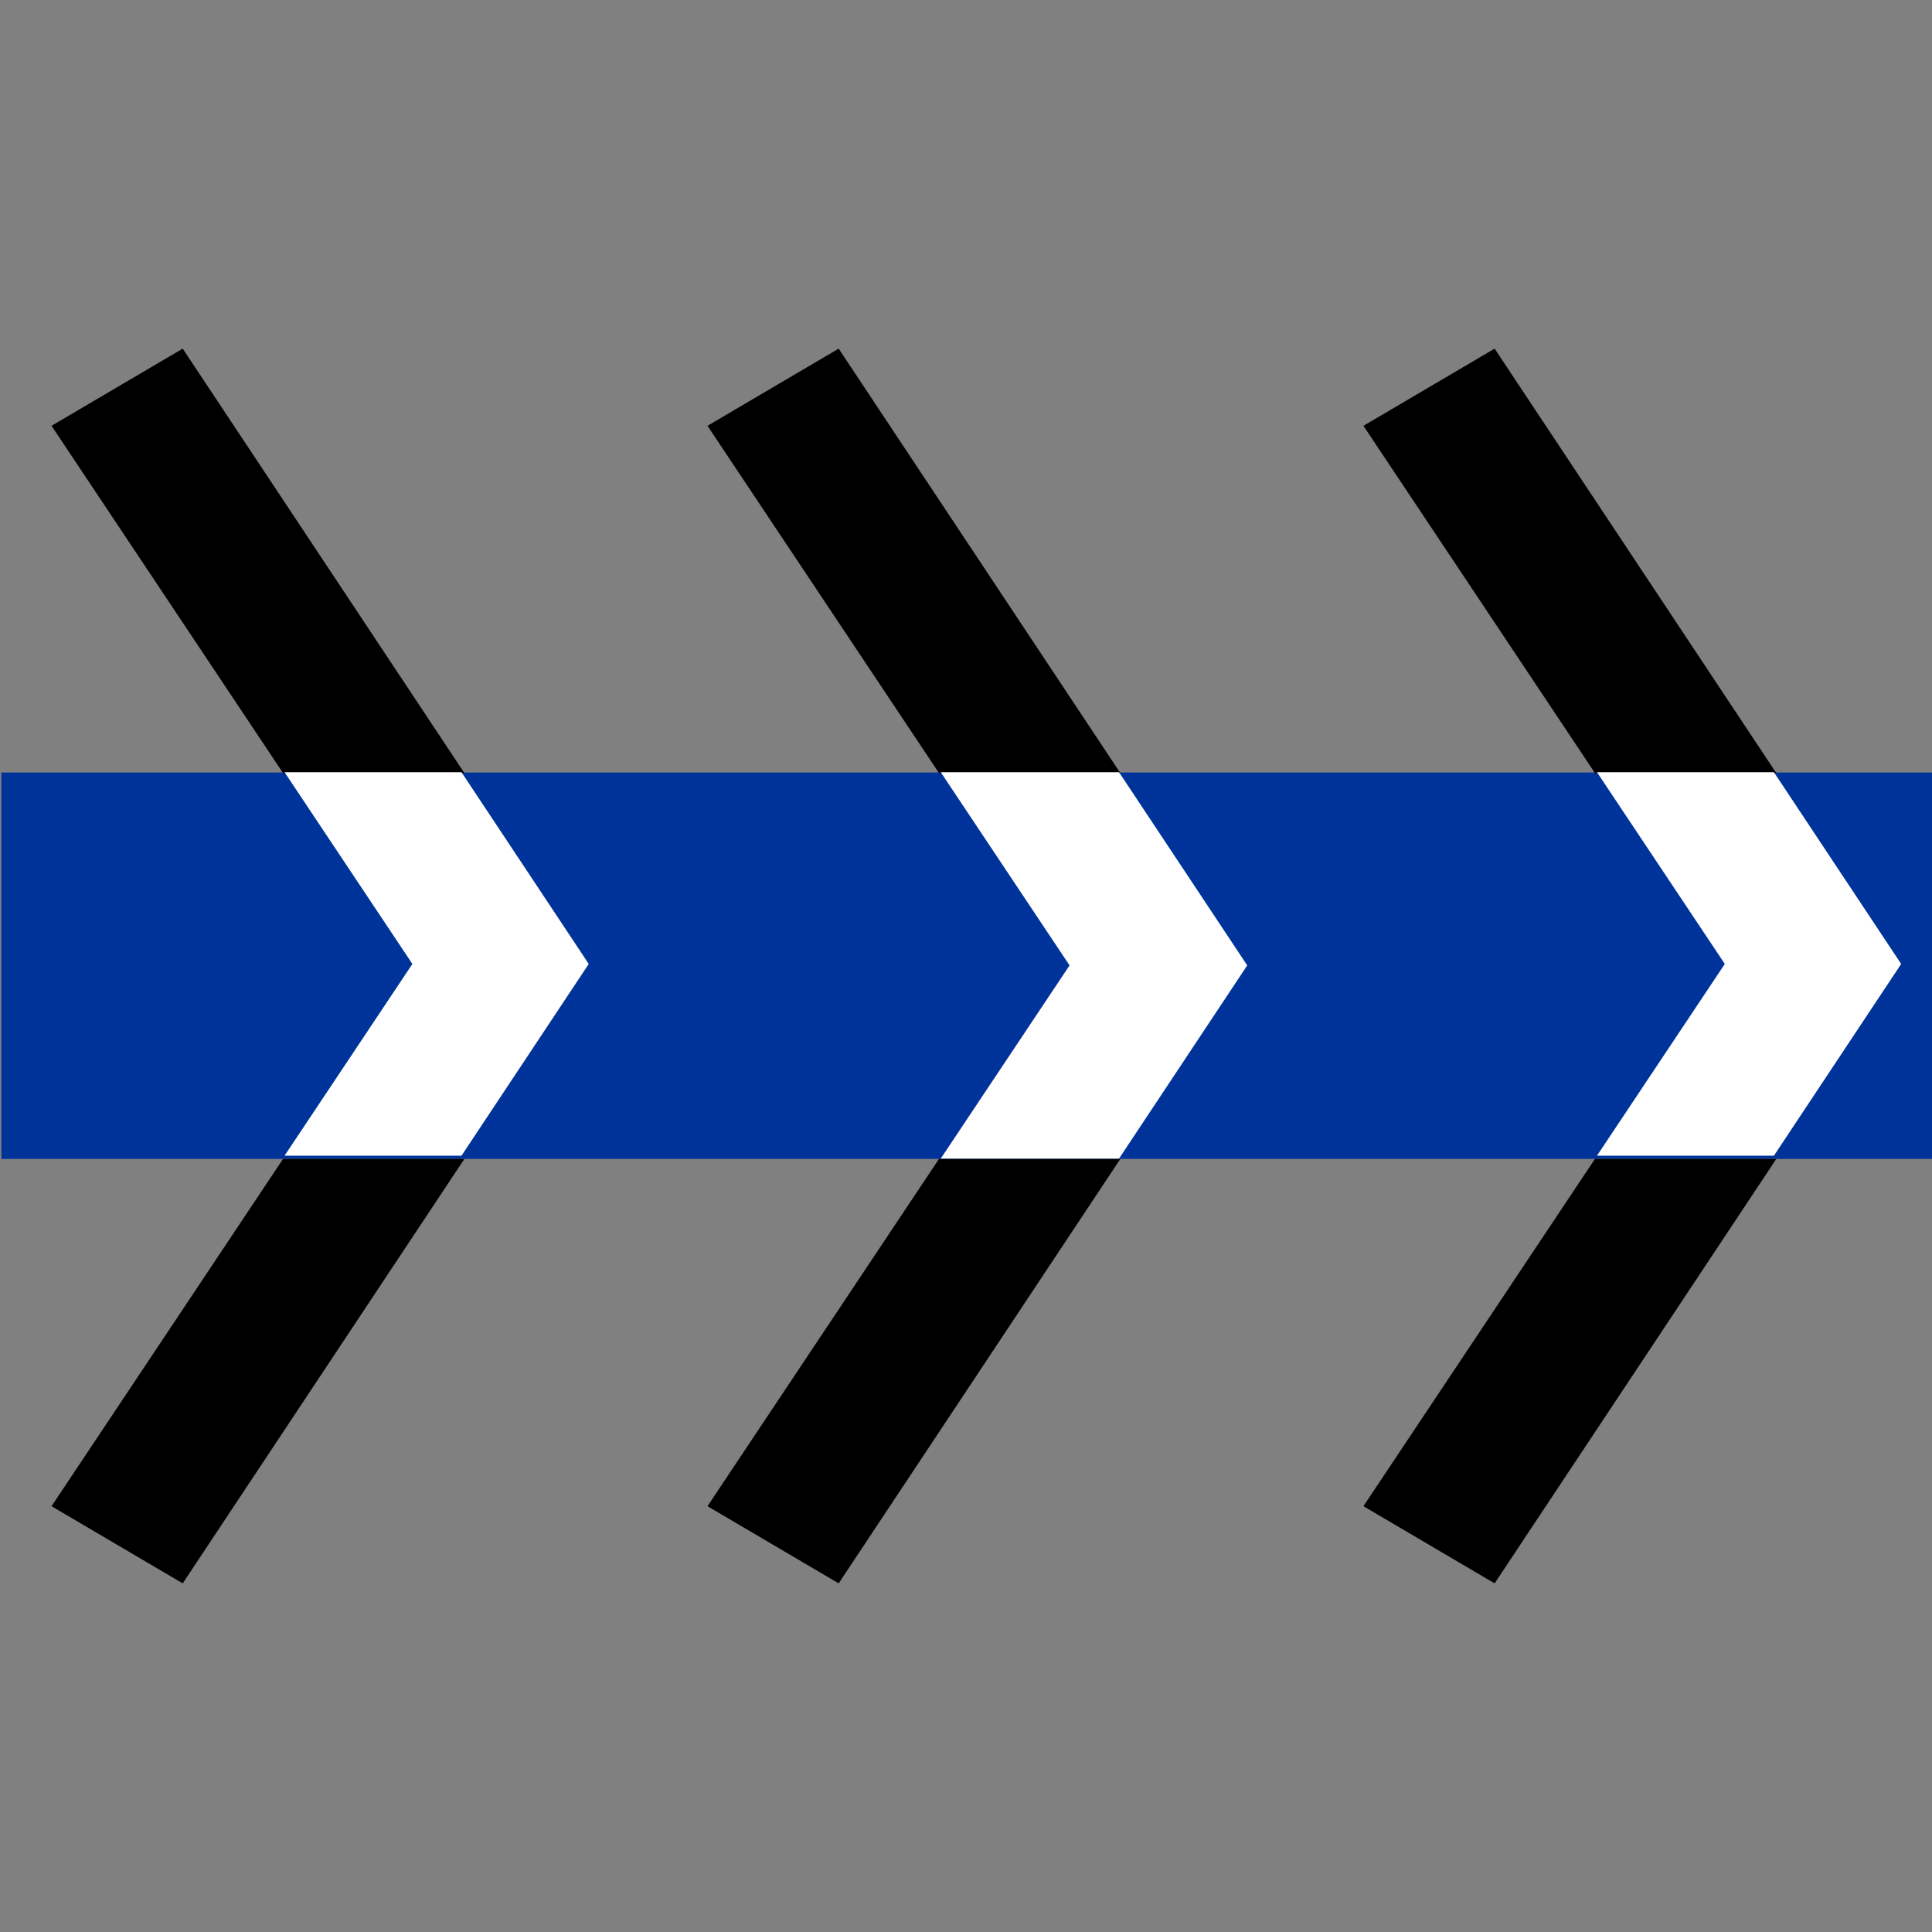
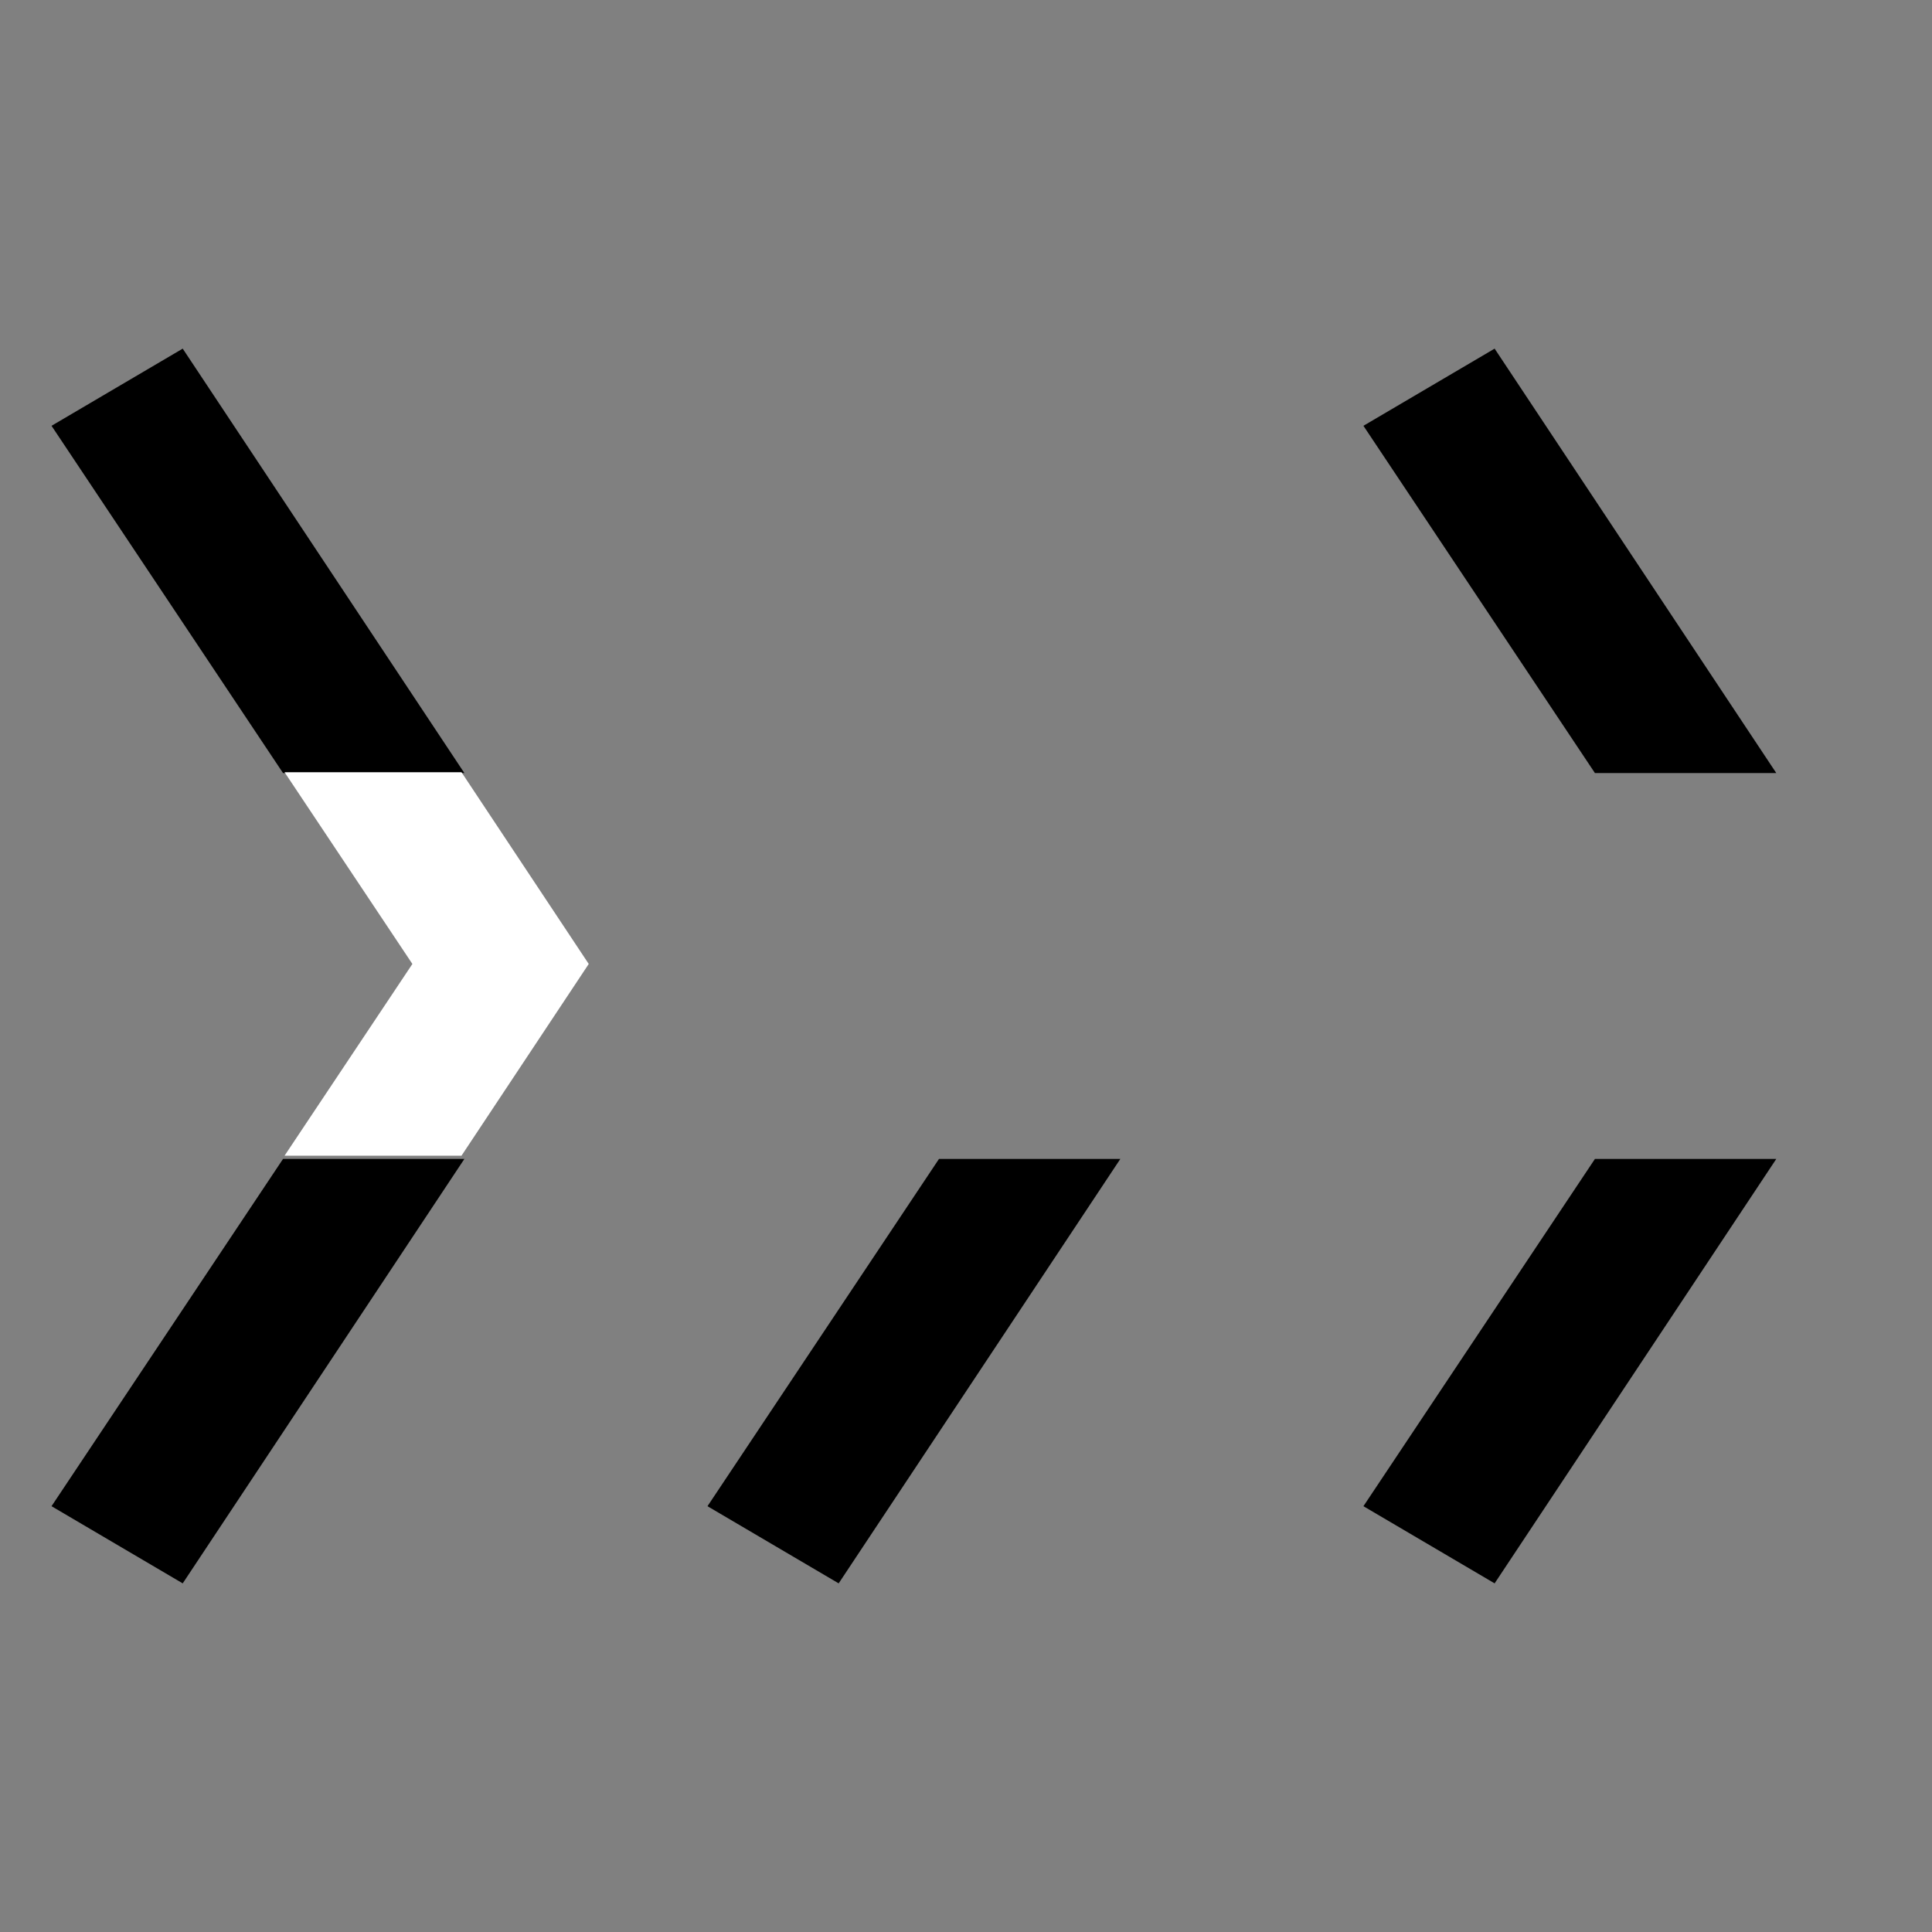
<svg xmlns="http://www.w3.org/2000/svg" xmlns:ns1="http://sodipodi.sourceforge.net/DTD/sodipodi-0.dtd" xmlns:ns2="http://www.inkscape.org/namespaces/inkscape" xml:space="preserve" width="500px" height="500px" style="shape-rendering:geometricPrecision; text-rendering:geometricPrecision; image-rendering:optimizeQuality; fill-rule:evenodd; clip-rule:evenodd" viewBox="0 0 500 500" ns1:version="0.32" ns2:version="0.45.1" ns1:docname="BSicon_uTUNNELlu.svg" ns1:docbase="C:\" ns2:output_extension="org.inkscape.output.svg.inkscape">
  <rect x="0" y="0" width="500" height="500" fill="#808080" stroke="none" />
  <defs>
    <style type="text/css">
   
    .fil1 {fill:black}
    .fil0 {fill:#003399}
    .fil2 {fill:white}
   
  </style>
  </defs>
  <g id="Layer_x0020_1">
    <ns1:namedview ns2:window-height="952" ns2:window-width="1280" ns2:pageshadow="2" ns2:pageopacity="0.0" guidetolerance="10.0" gridtolerance="10.0" objecttolerance="10.0" borderopacity="1.0" bordercolor="#666666" pagecolor="#ffffff" id="base" ns2:zoom="1.0691455" ns2:cx="250" ns2:cy="250" ns2:window-x="0" ns2:window-y="29" ns2:current-layer="g6" />
    <g id="_50296832">
-       <rect id="rect8" class="fil0" transform="matrix(0 -0.32 0.32 0 0.353 299.929)" width="312.501" height="1562.51" />
      <polygon id="polygon12" class="fil1" points="13.335,389.803 73.25,299.93 120.183,299.93 47.287,409.774 " />
      <polygon id="polygon14" class="fil1" points="73.25,200.07 120.183,200.07 47.287,90.226 13.335,110.197 " />
      <polygon id="polygon18" class="fil1" points="183.095,389.803 243.01,299.93 289.944,299.93 217.046,409.774 " />
-       <polygon id="polygon20" class="fil1" points="243.01,200.07 289.944,200.07 217.046,90.226 183.095,110.197 " />
      <polygon id="polygon24" class="fil1" points="352.854,389.803 412.769,299.93 459.703,299.93 386.806,409.774 " />
      <polygon id="polygon26" class="fil1" points="412.769,200.07 459.703,200.07 386.806,90.226 352.854,110.197 " />
      <g>
        <path id="polygon14_0" class="fil2" d="M106.725 249.472l45.64 0 -32.929 -49.619 -45.791 0 33.08 49.619zm0 0l45.64 0 -32.929 49.619 -45.791 0 33.08 -49.619z" />
-         <path id="polygon14_1" class="fil2" d="M446.379 249.471l45.64 0 -32.929 -49.618 -45.79 0 33.079 49.618zm0 0l45.64 0 -32.929 49.619 -45.79 0 33.079 -49.619z" />
-         <path id="polygon14_2" class="fil2" d="M276.8 249.844l45.983 0 -33.176 -49.992 -46.135 0 33.328 49.992zm0 0l45.983 0 -33.176 49.992 -46.135 0 33.328 -49.992z" />
      </g>
    </g>
  </g>
</svg>